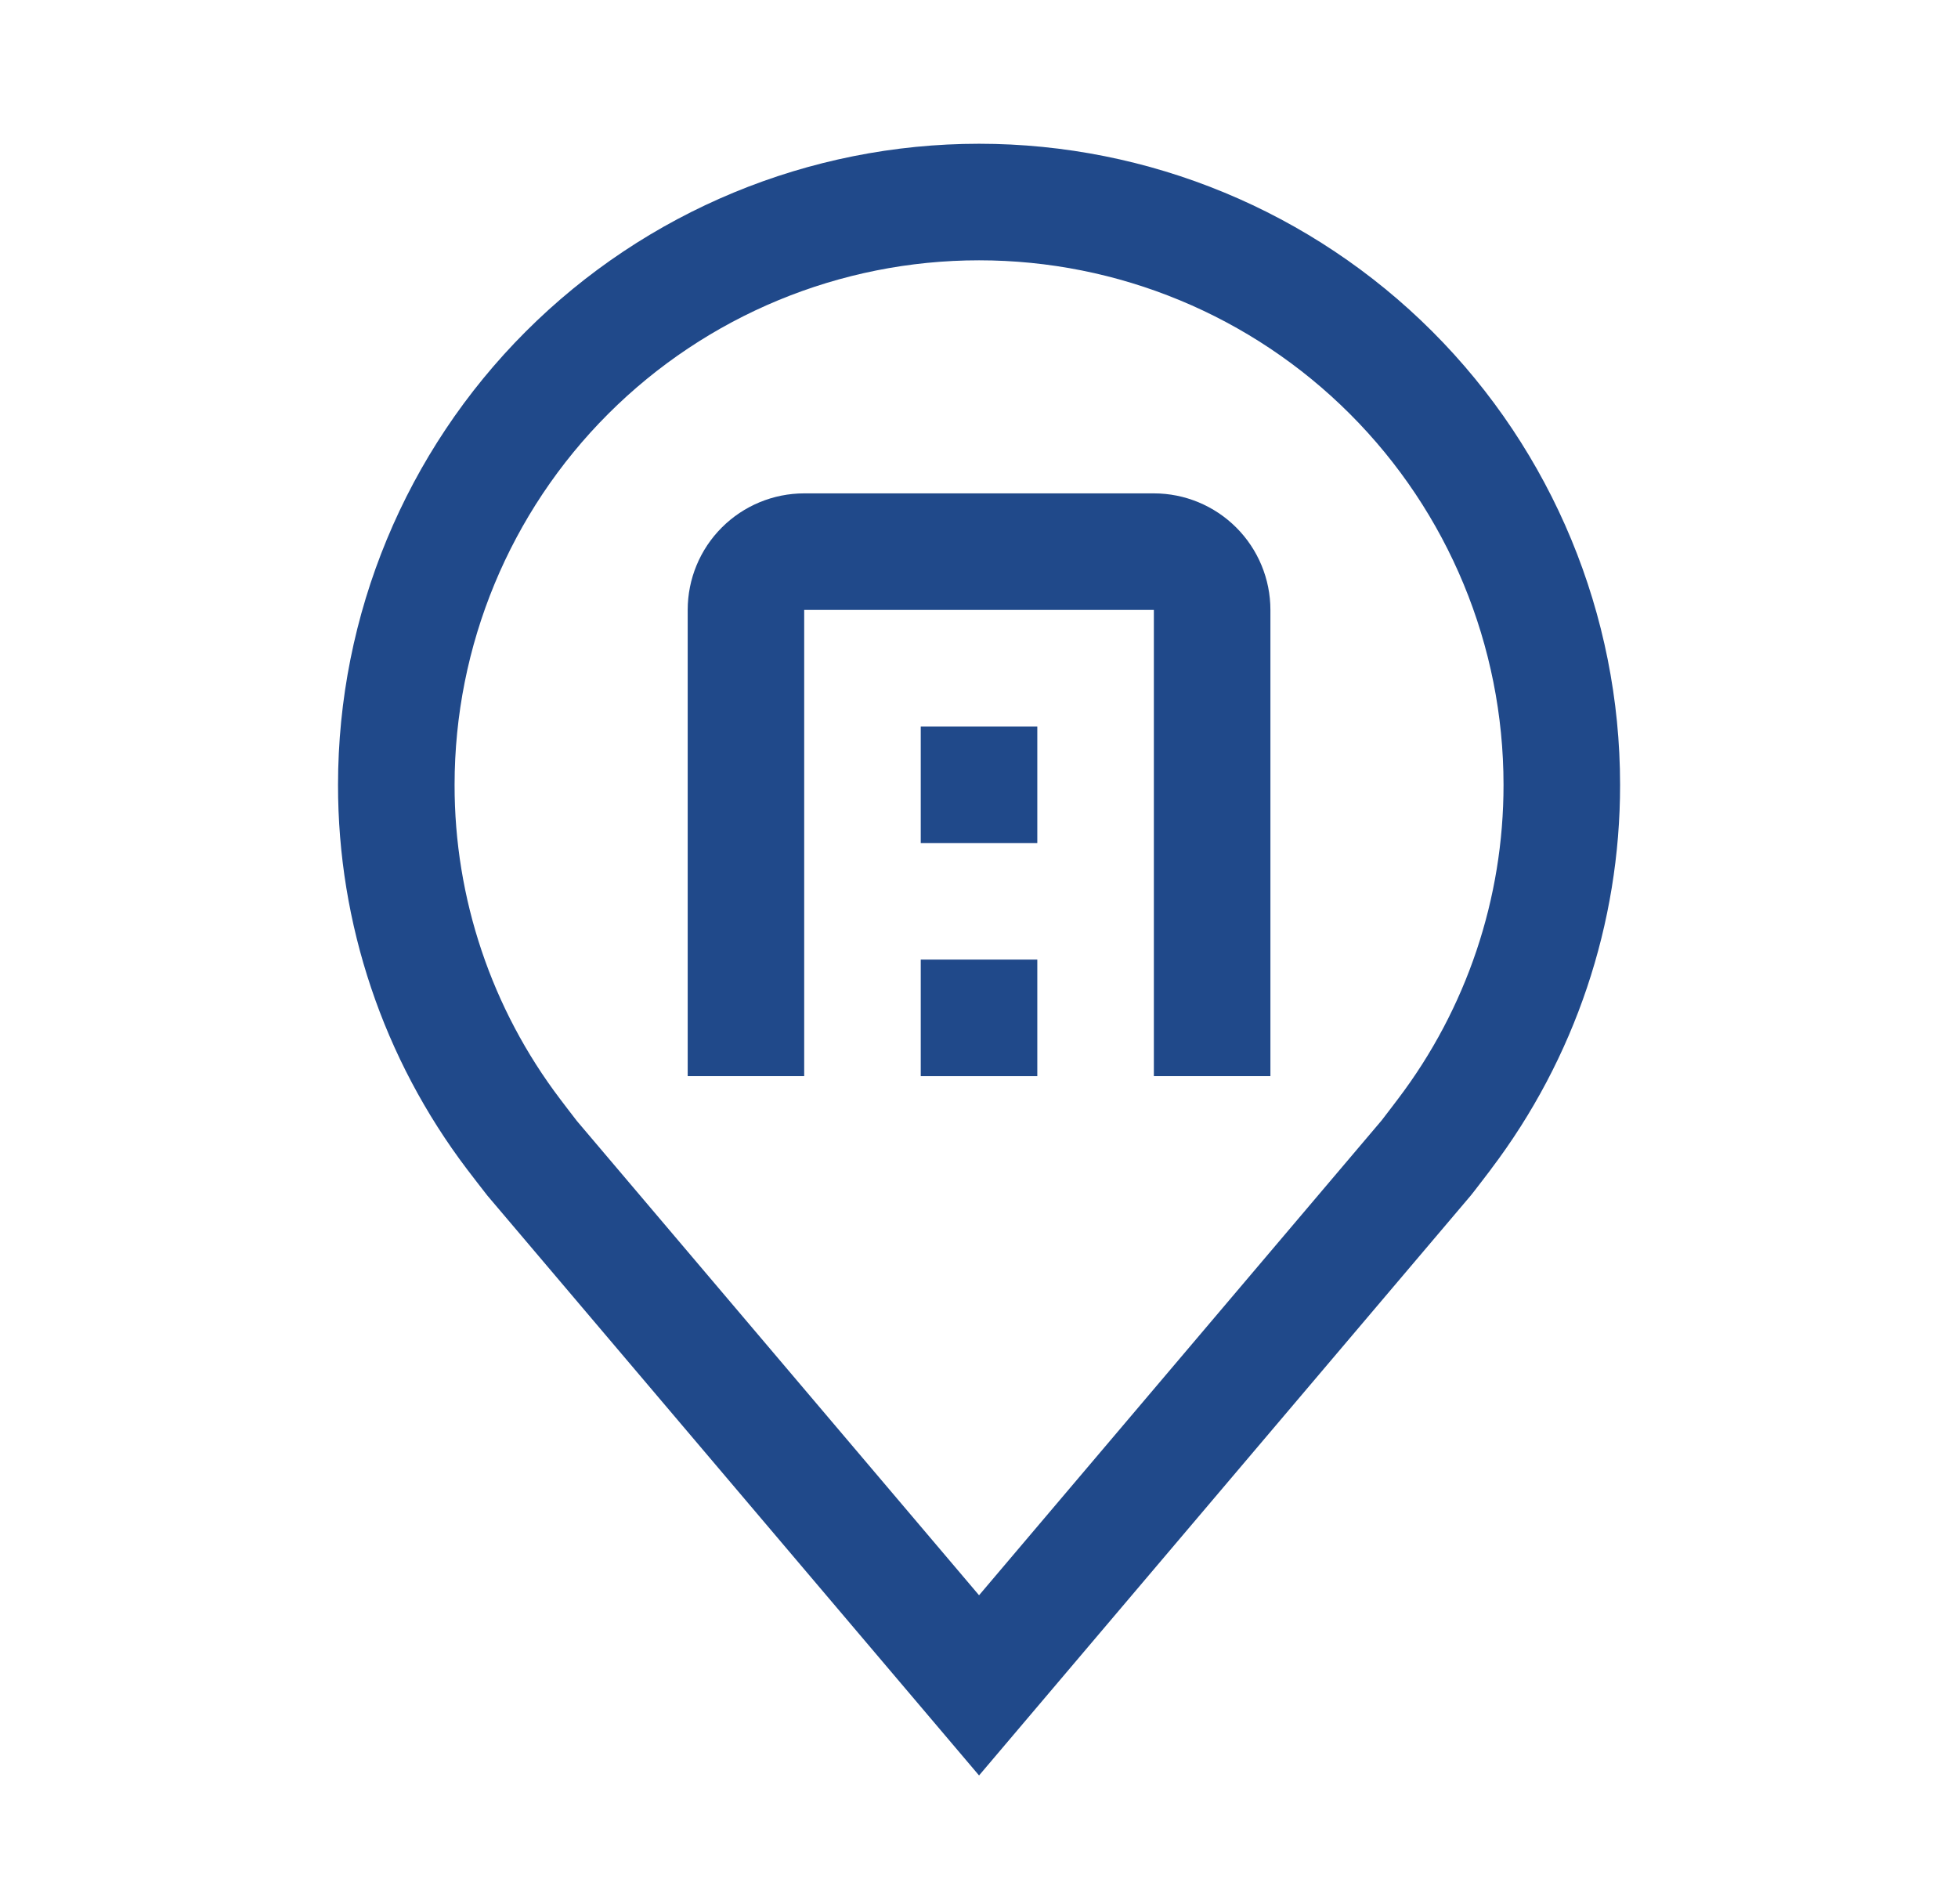
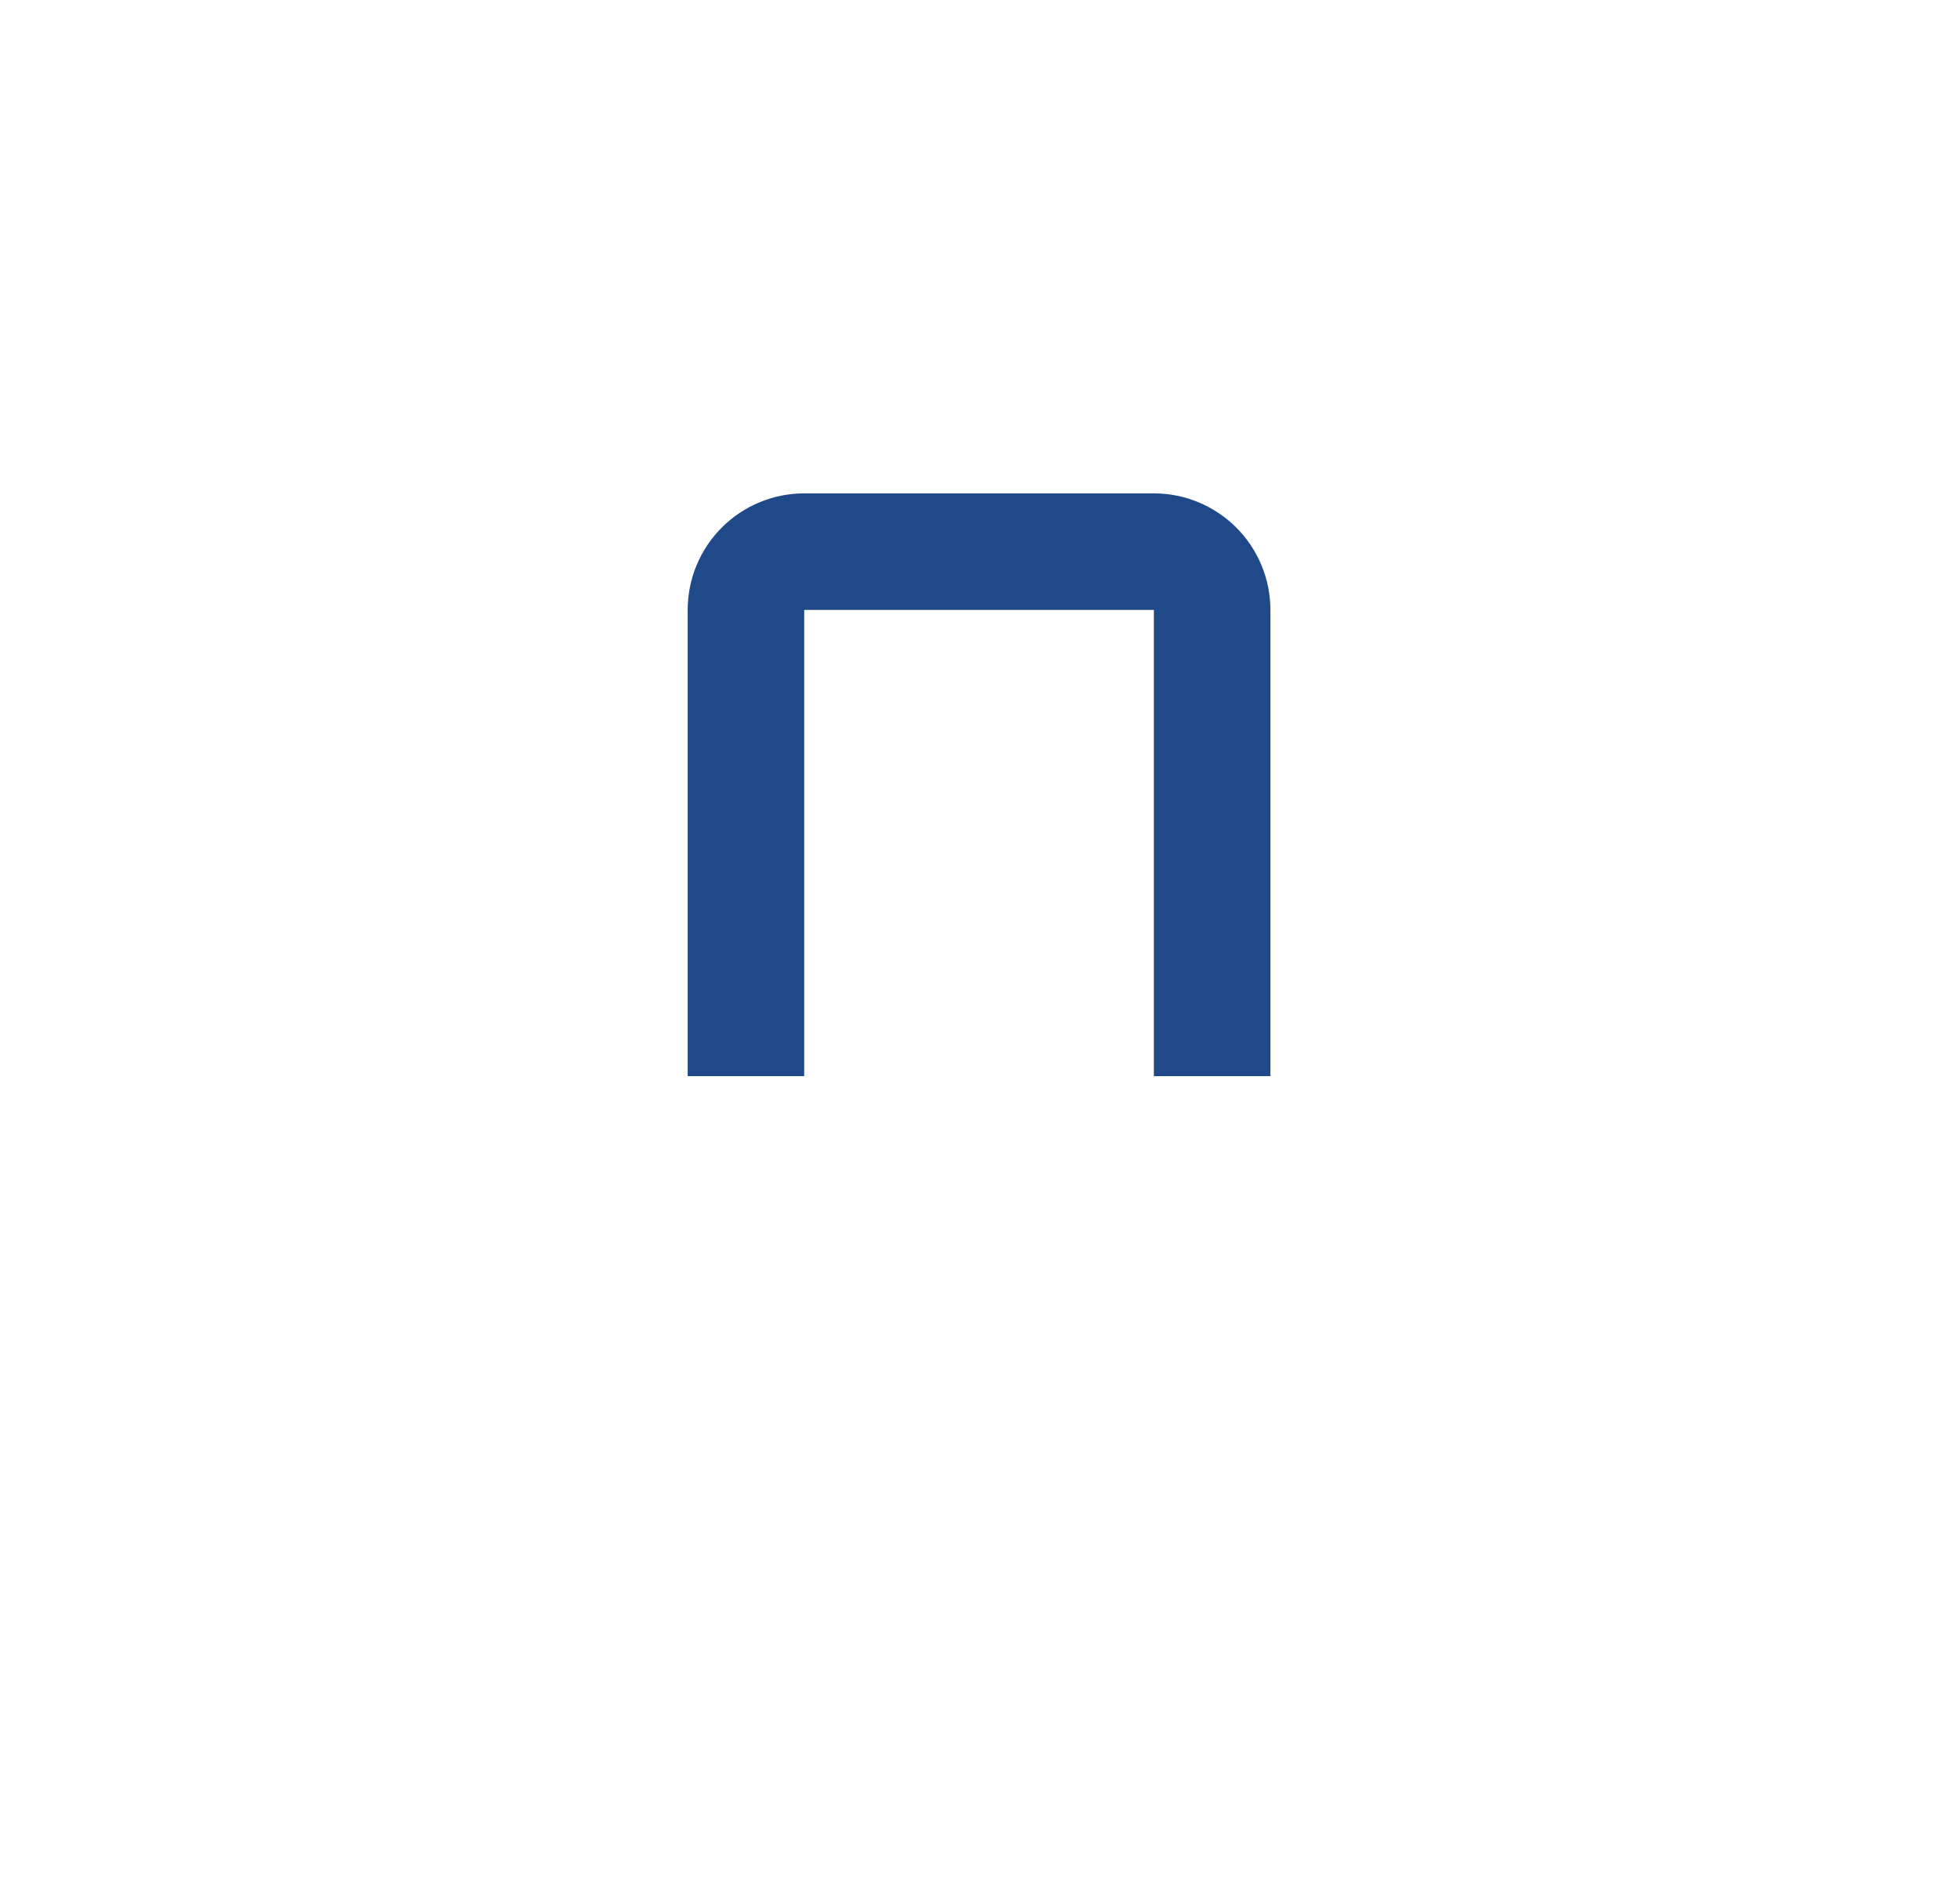
<svg xmlns="http://www.w3.org/2000/svg" width="36" height="35" viewBox="0 0 36 35" fill="none">
-   <path d="M18.001 32.643L8.962 21.983C8.837 21.823 8.712 21.662 8.589 21.5C7.046 19.466 6.212 16.982 6.215 14.429C6.215 11.303 7.457 8.305 9.667 6.095C11.877 3.885 14.875 2.643 18.001 2.643C21.127 2.643 24.124 3.885 26.335 6.095C28.545 8.305 29.787 11.303 29.787 14.429C29.789 16.981 28.955 19.463 27.413 21.497L27.412 21.5C27.412 21.5 27.091 21.922 27.043 21.979L18.001 32.643ZM10.3 20.209C10.3 20.209 10.55 20.539 10.607 20.61L18.001 29.33L25.404 20.598C25.451 20.539 25.702 20.207 25.703 20.206C26.965 18.544 27.646 16.515 27.644 14.429C27.644 11.871 26.628 9.418 24.819 7.61C23.011 5.802 20.558 4.786 18.001 4.786C15.443 4.786 12.991 5.802 11.182 7.61C9.374 9.418 8.358 11.871 8.358 14.429C8.355 16.516 9.038 18.547 10.3 20.209Z" fill="#20498A" />
  <path d="M23.358 19.786H21.215V11.214H14.786V19.786H12.644V11.214C12.644 10.646 12.869 10.101 13.271 9.699C13.673 9.297 14.218 9.071 14.786 9.071H21.215C21.783 9.071 22.328 9.297 22.73 9.699C23.132 10.101 23.358 10.646 23.358 11.214V19.786Z" fill="#20498A" />
-   <path d="M16.929 17.643H19.072V19.786H16.929V17.643ZM16.929 13.357H19.072V15.5H16.929V13.357Z" fill="#20498A" />
</svg>